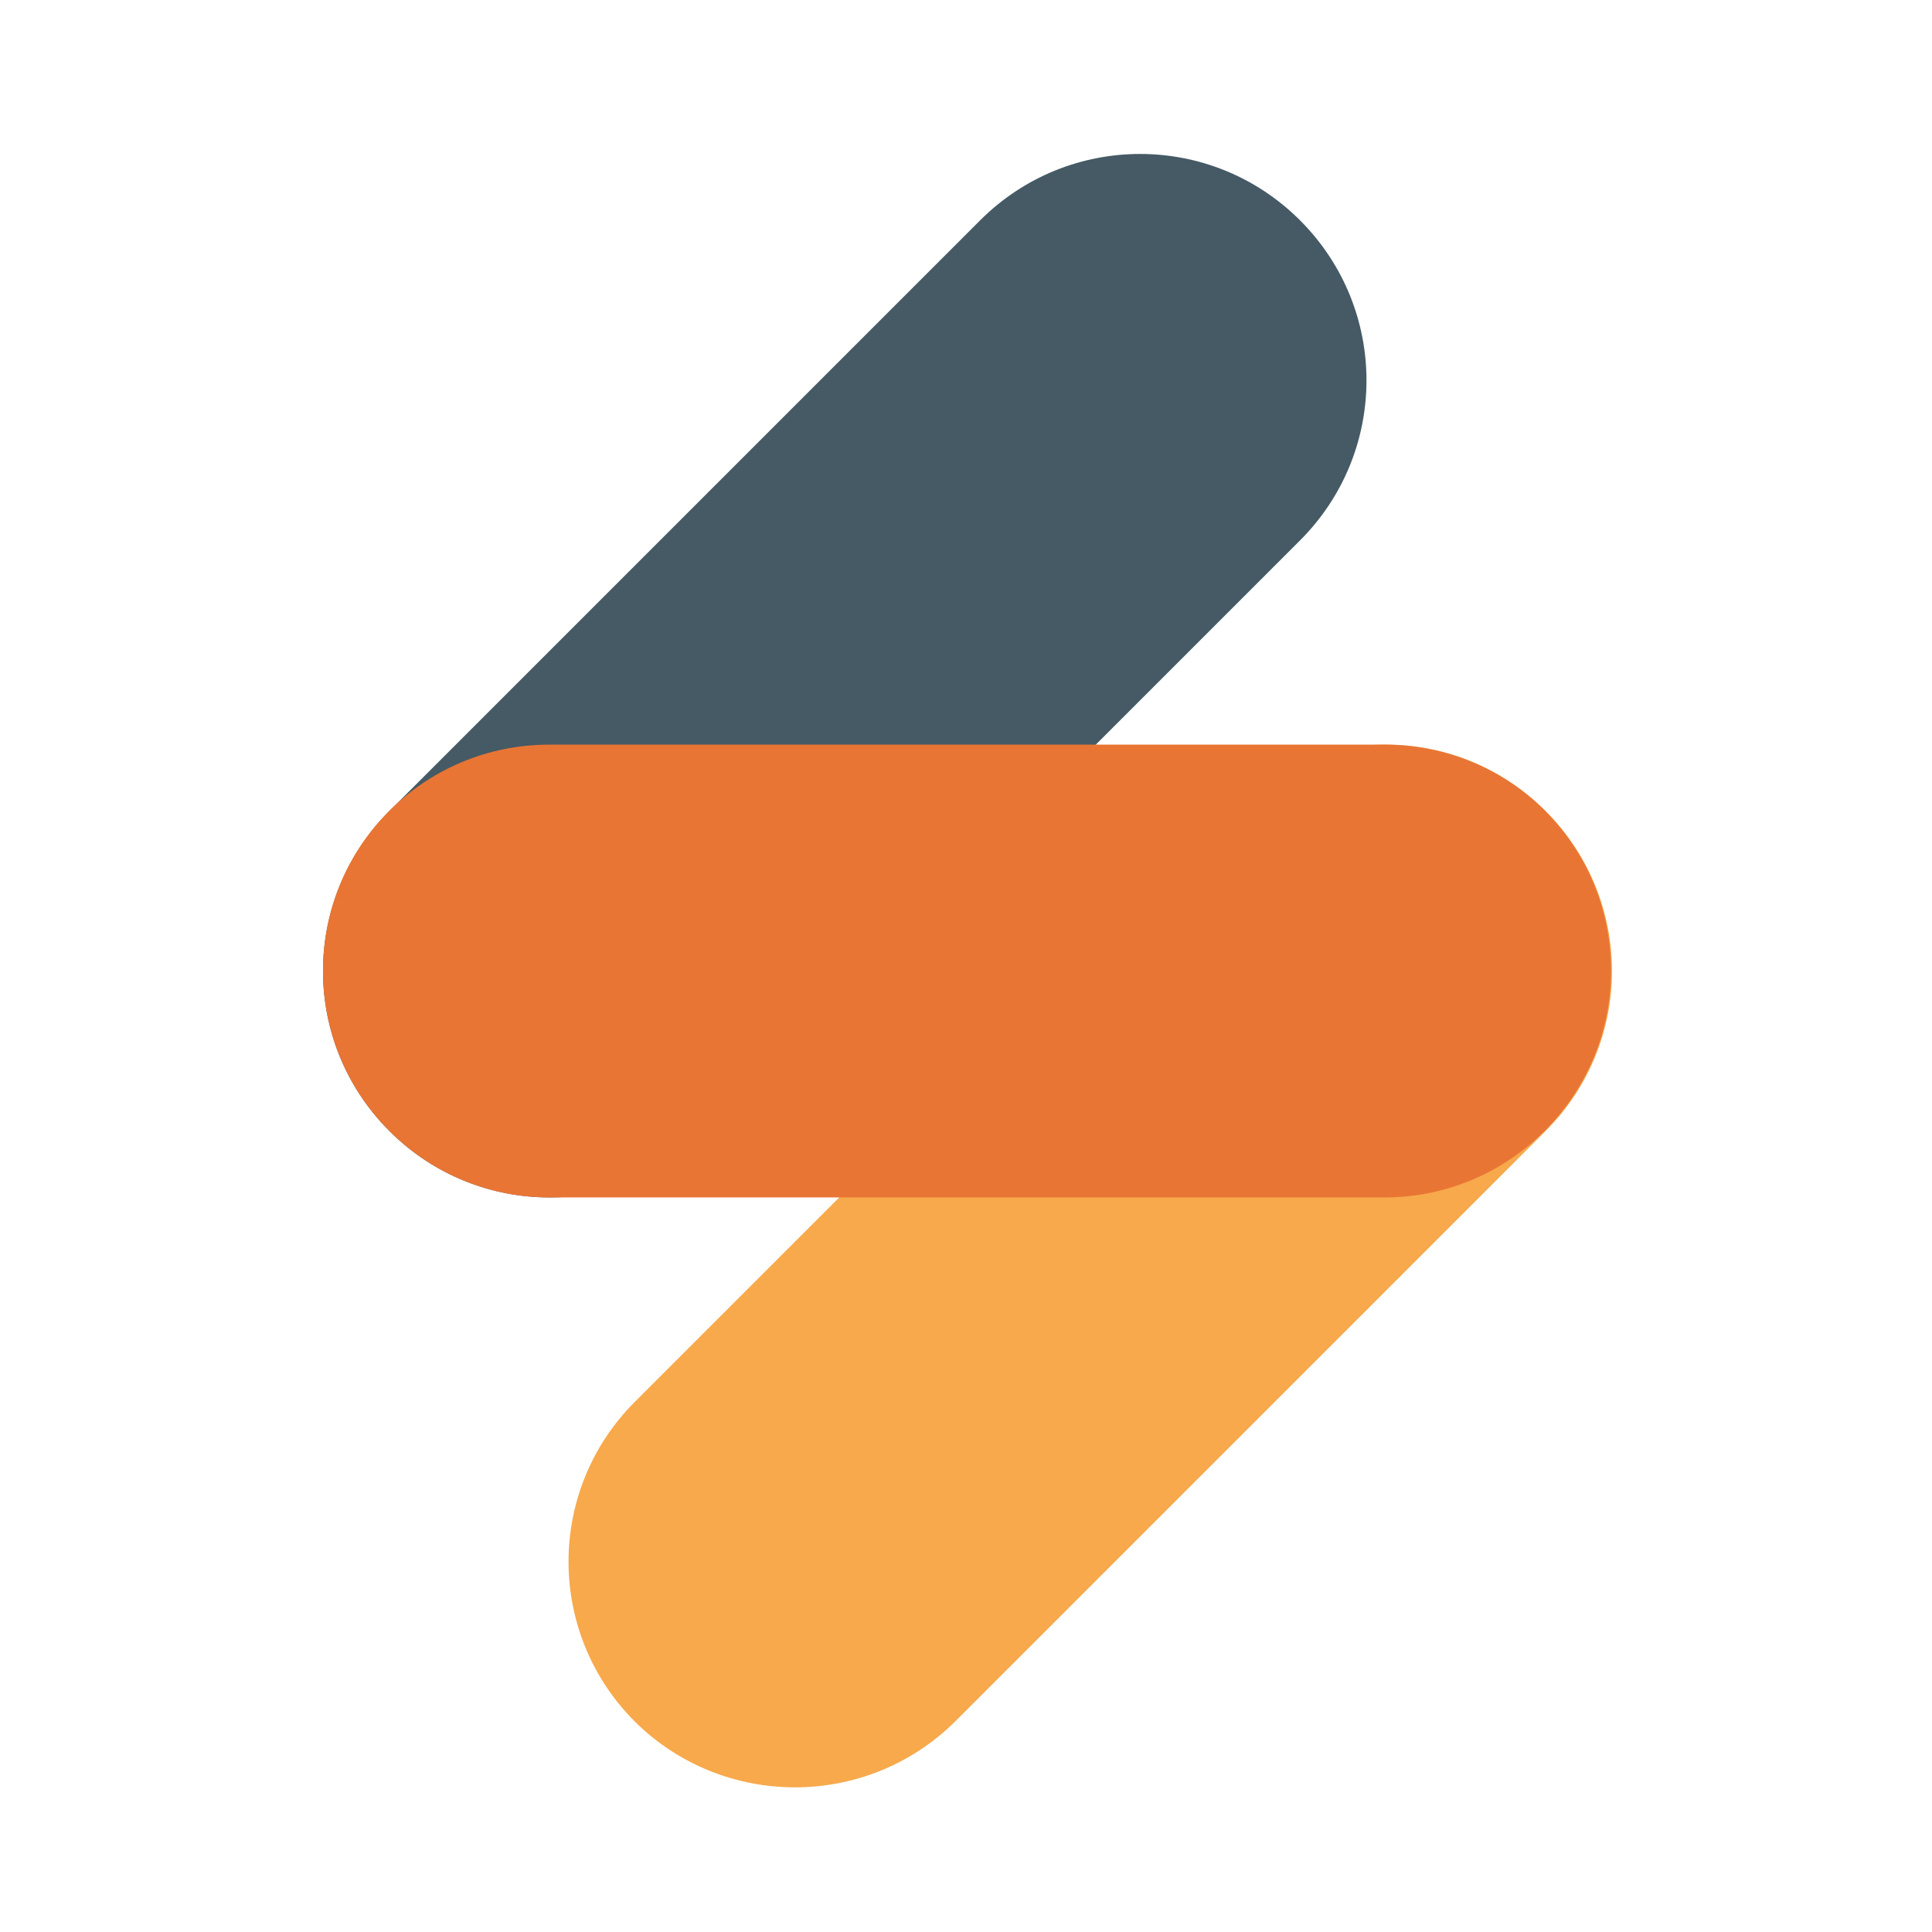
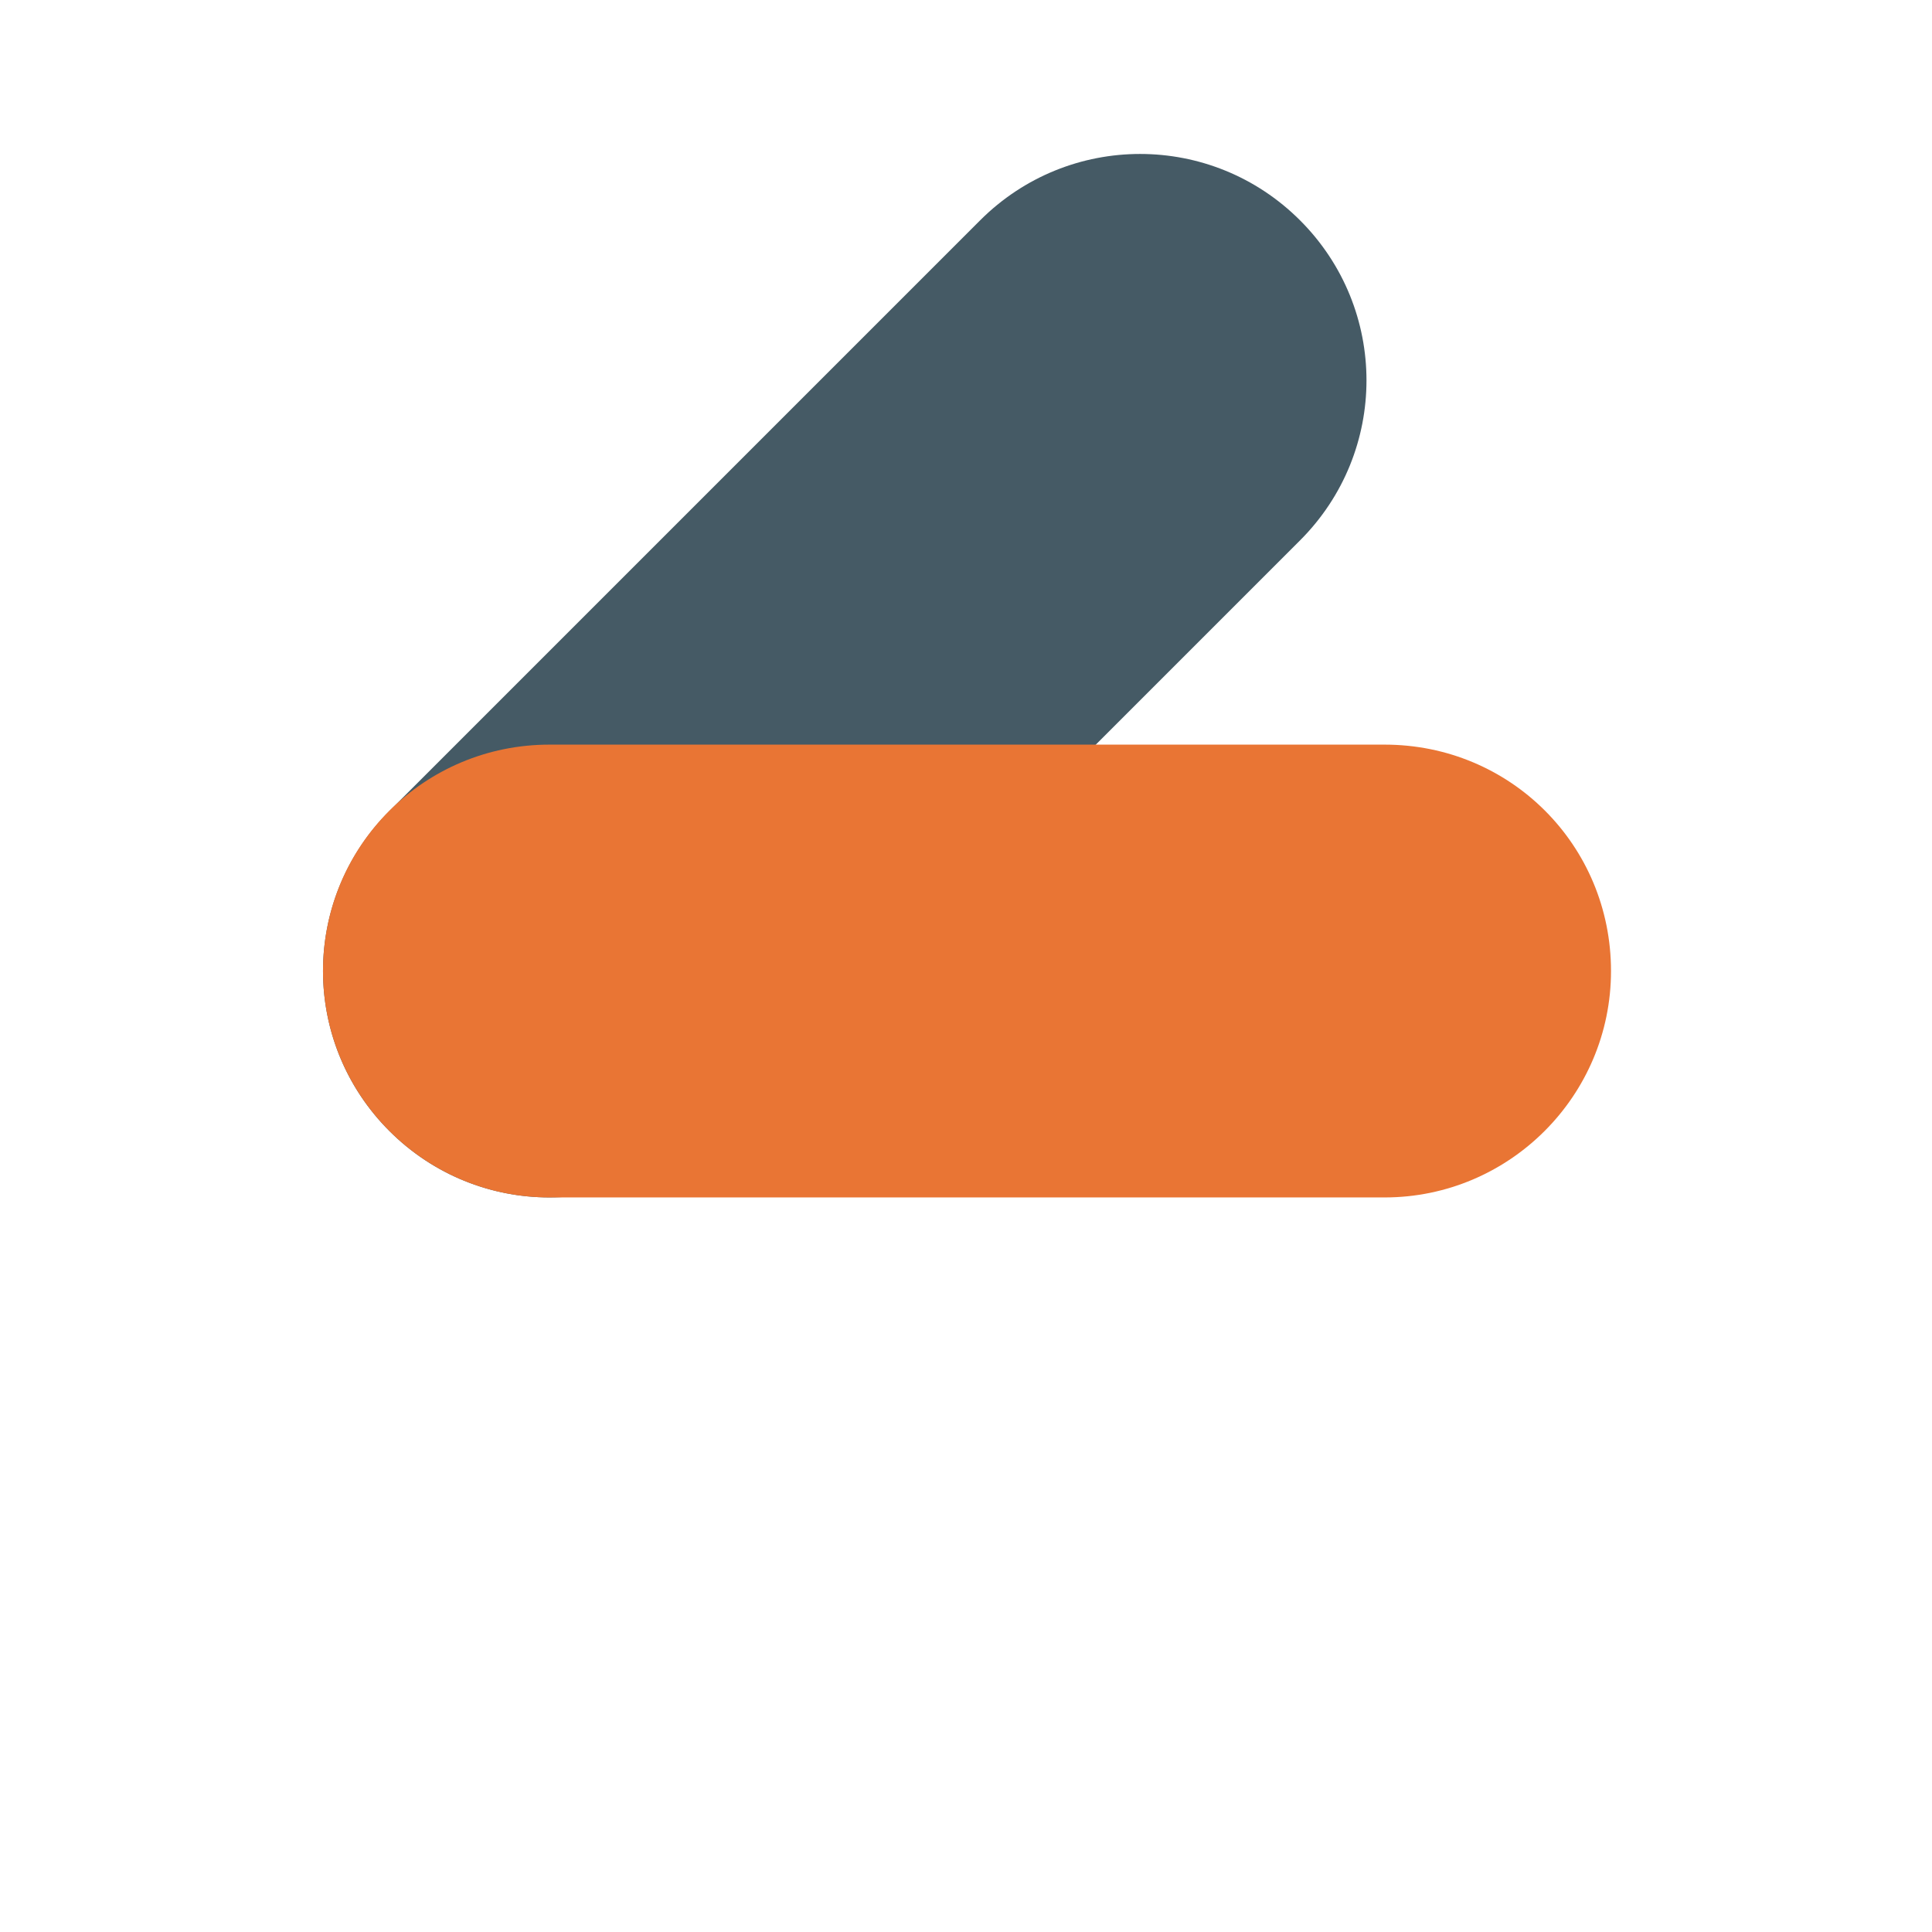
<svg xmlns="http://www.w3.org/2000/svg" version="1.1" x="0px" y="0px" viewBox="0 0 192 192" enable-background="new 0 0 192 192" xml:space="preserve">
  <path fill="#455A65" d="M38.7,112.4L38.7,112.4c-8.8-8.8-8.8-23,0-31.8l58.7-58.7c8.8-8.8,23-8.8,31.8,0l0,0c8.8,8.8,8.8,23,0,31.8   l-58.7,58.7C61.7,121.2,47.5,121.2,38.7,112.4z" />
-   <path fill="#F7A94C" d="M63.1,171.1L63.1,171.1c-8.8-8.8-8.8-23,0-31.8l58.7-58.7c8.8-8.8,23-8.8,31.8,0l0,0c8.8,8.8,8.8,23,0,31.8   l-58.7,58.7C86.1,179.8,71.9,179.8,63.1,171.1z" />
  <path fill="#E97534" d="M160.1,96.5L160.1,96.5c0,12.4-10.1,22.5-22.5,22.5h-83c-12.4,0-22.5-10.1-22.5-22.5v0   C32.1,84,42.2,74,54.6,74h83C150.1,74,160.1,84,160.1,96.5z" />
</svg>